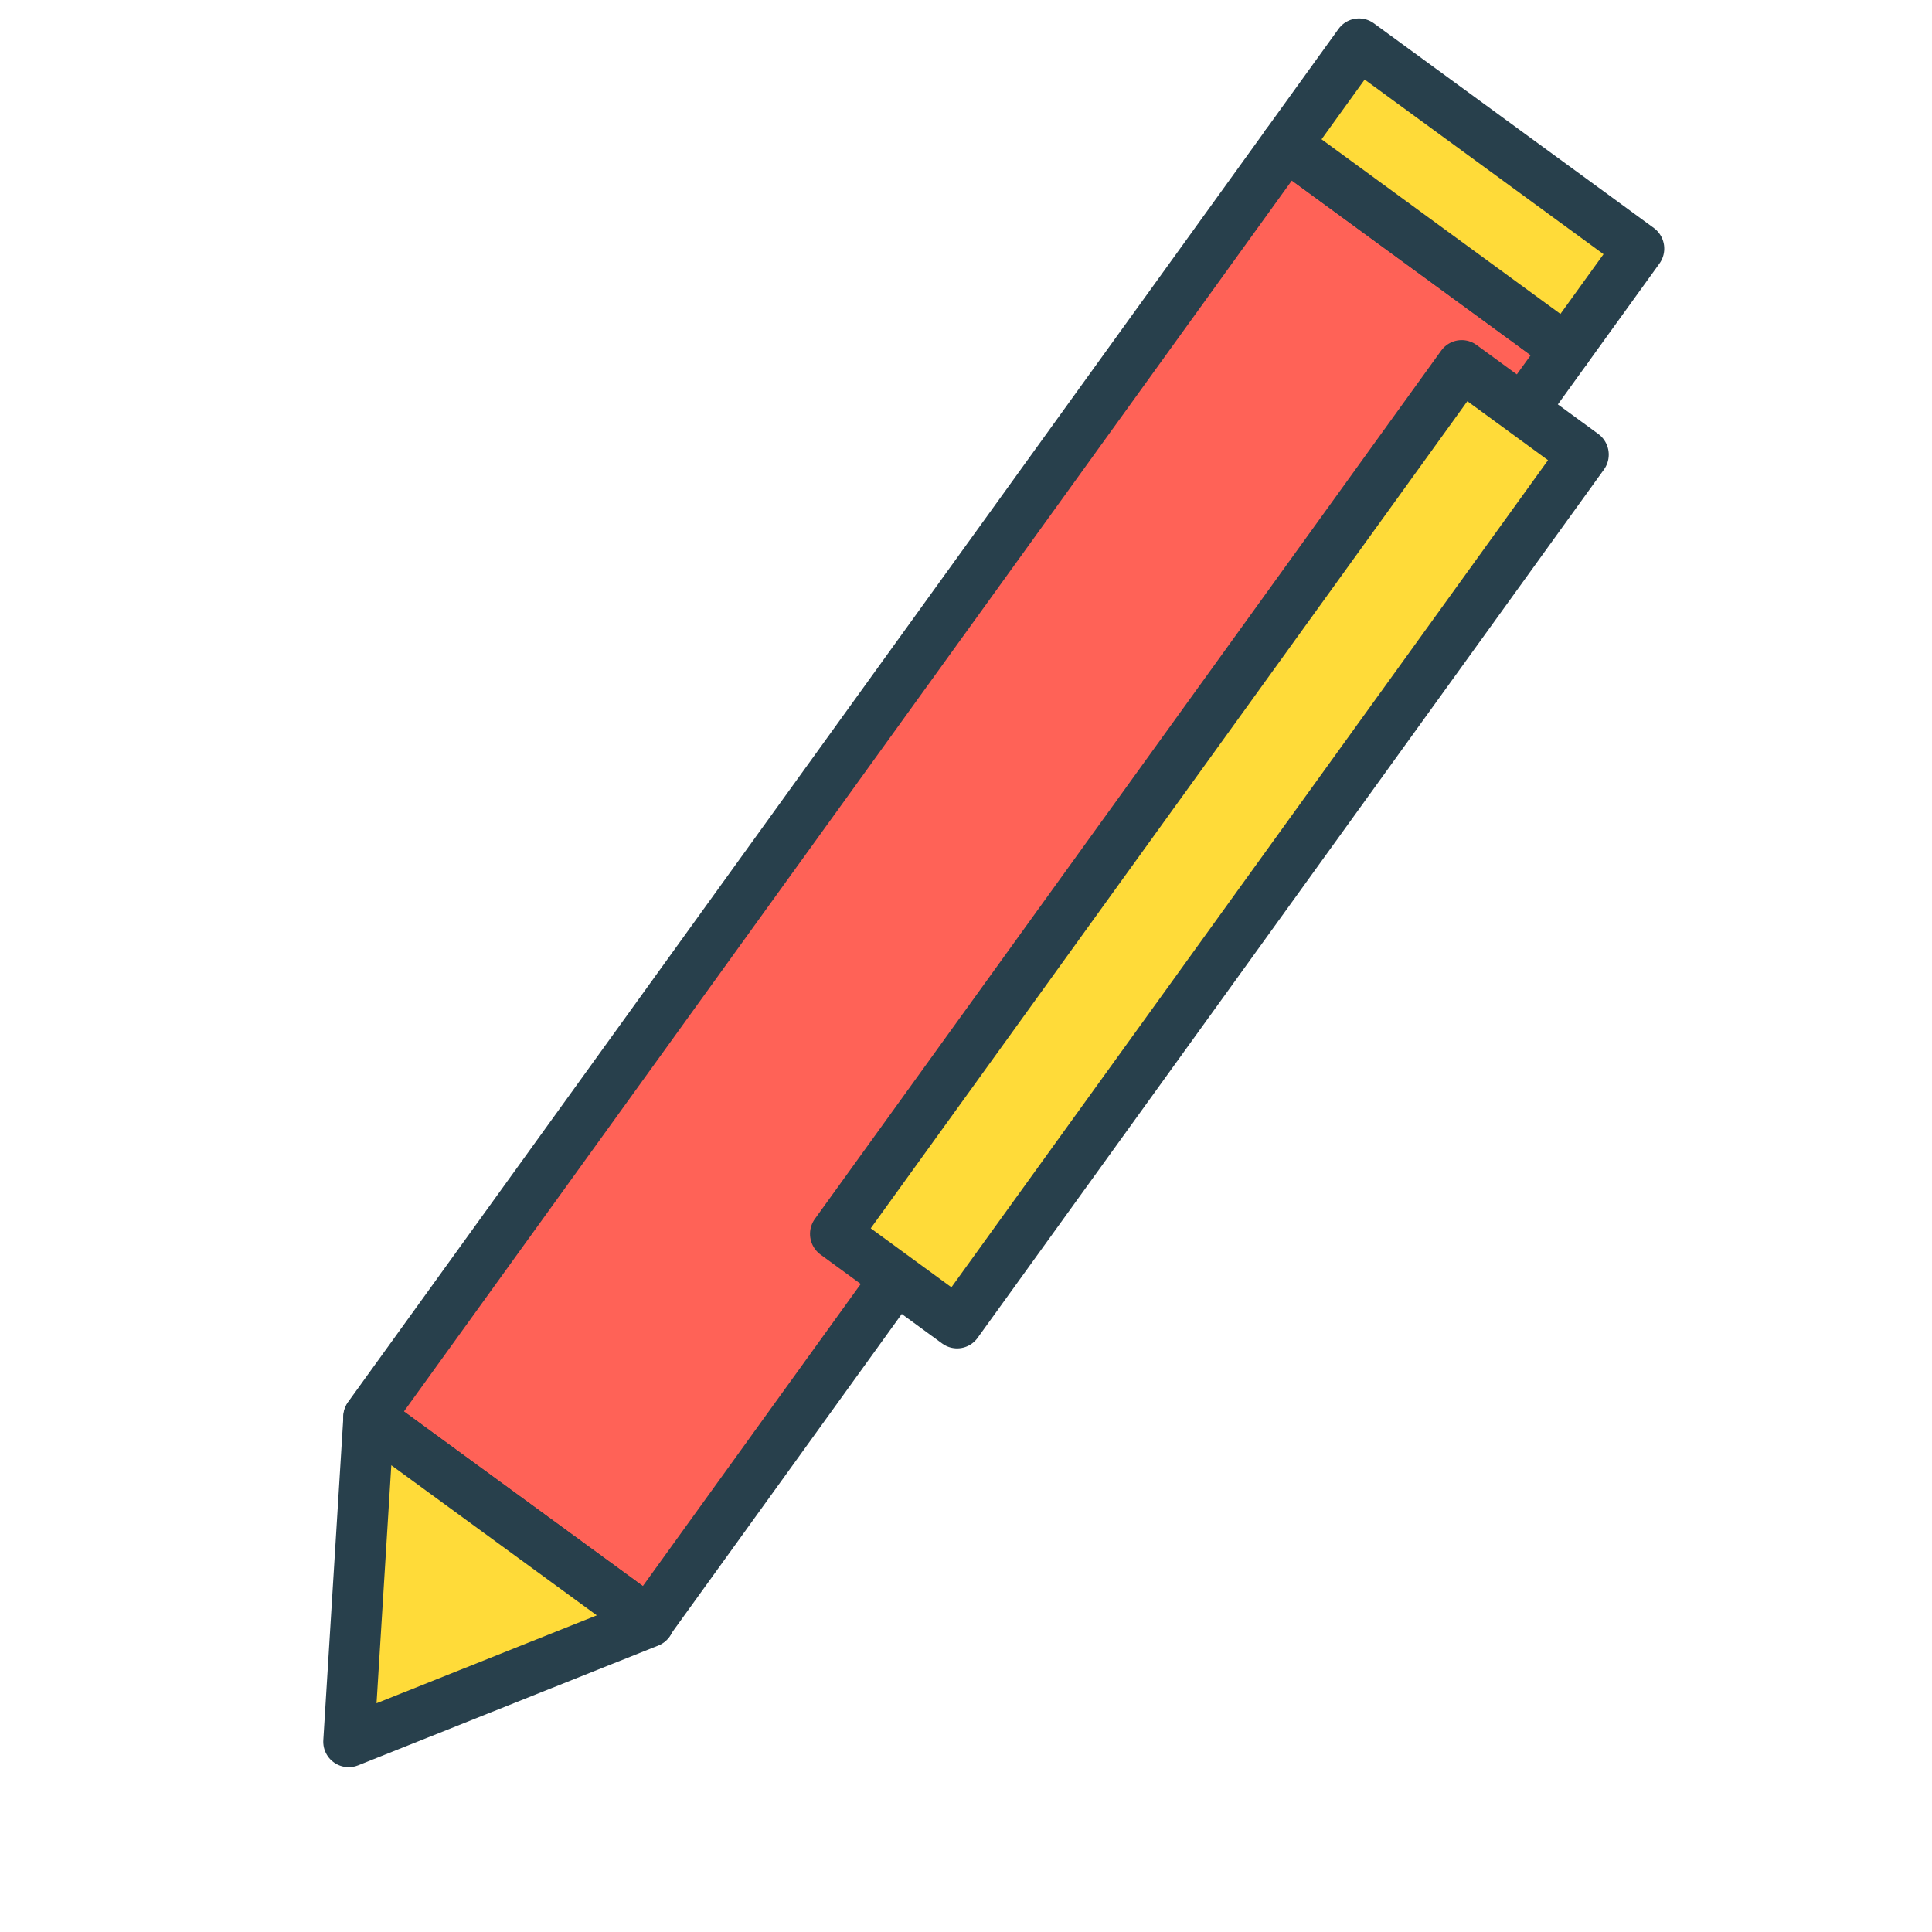
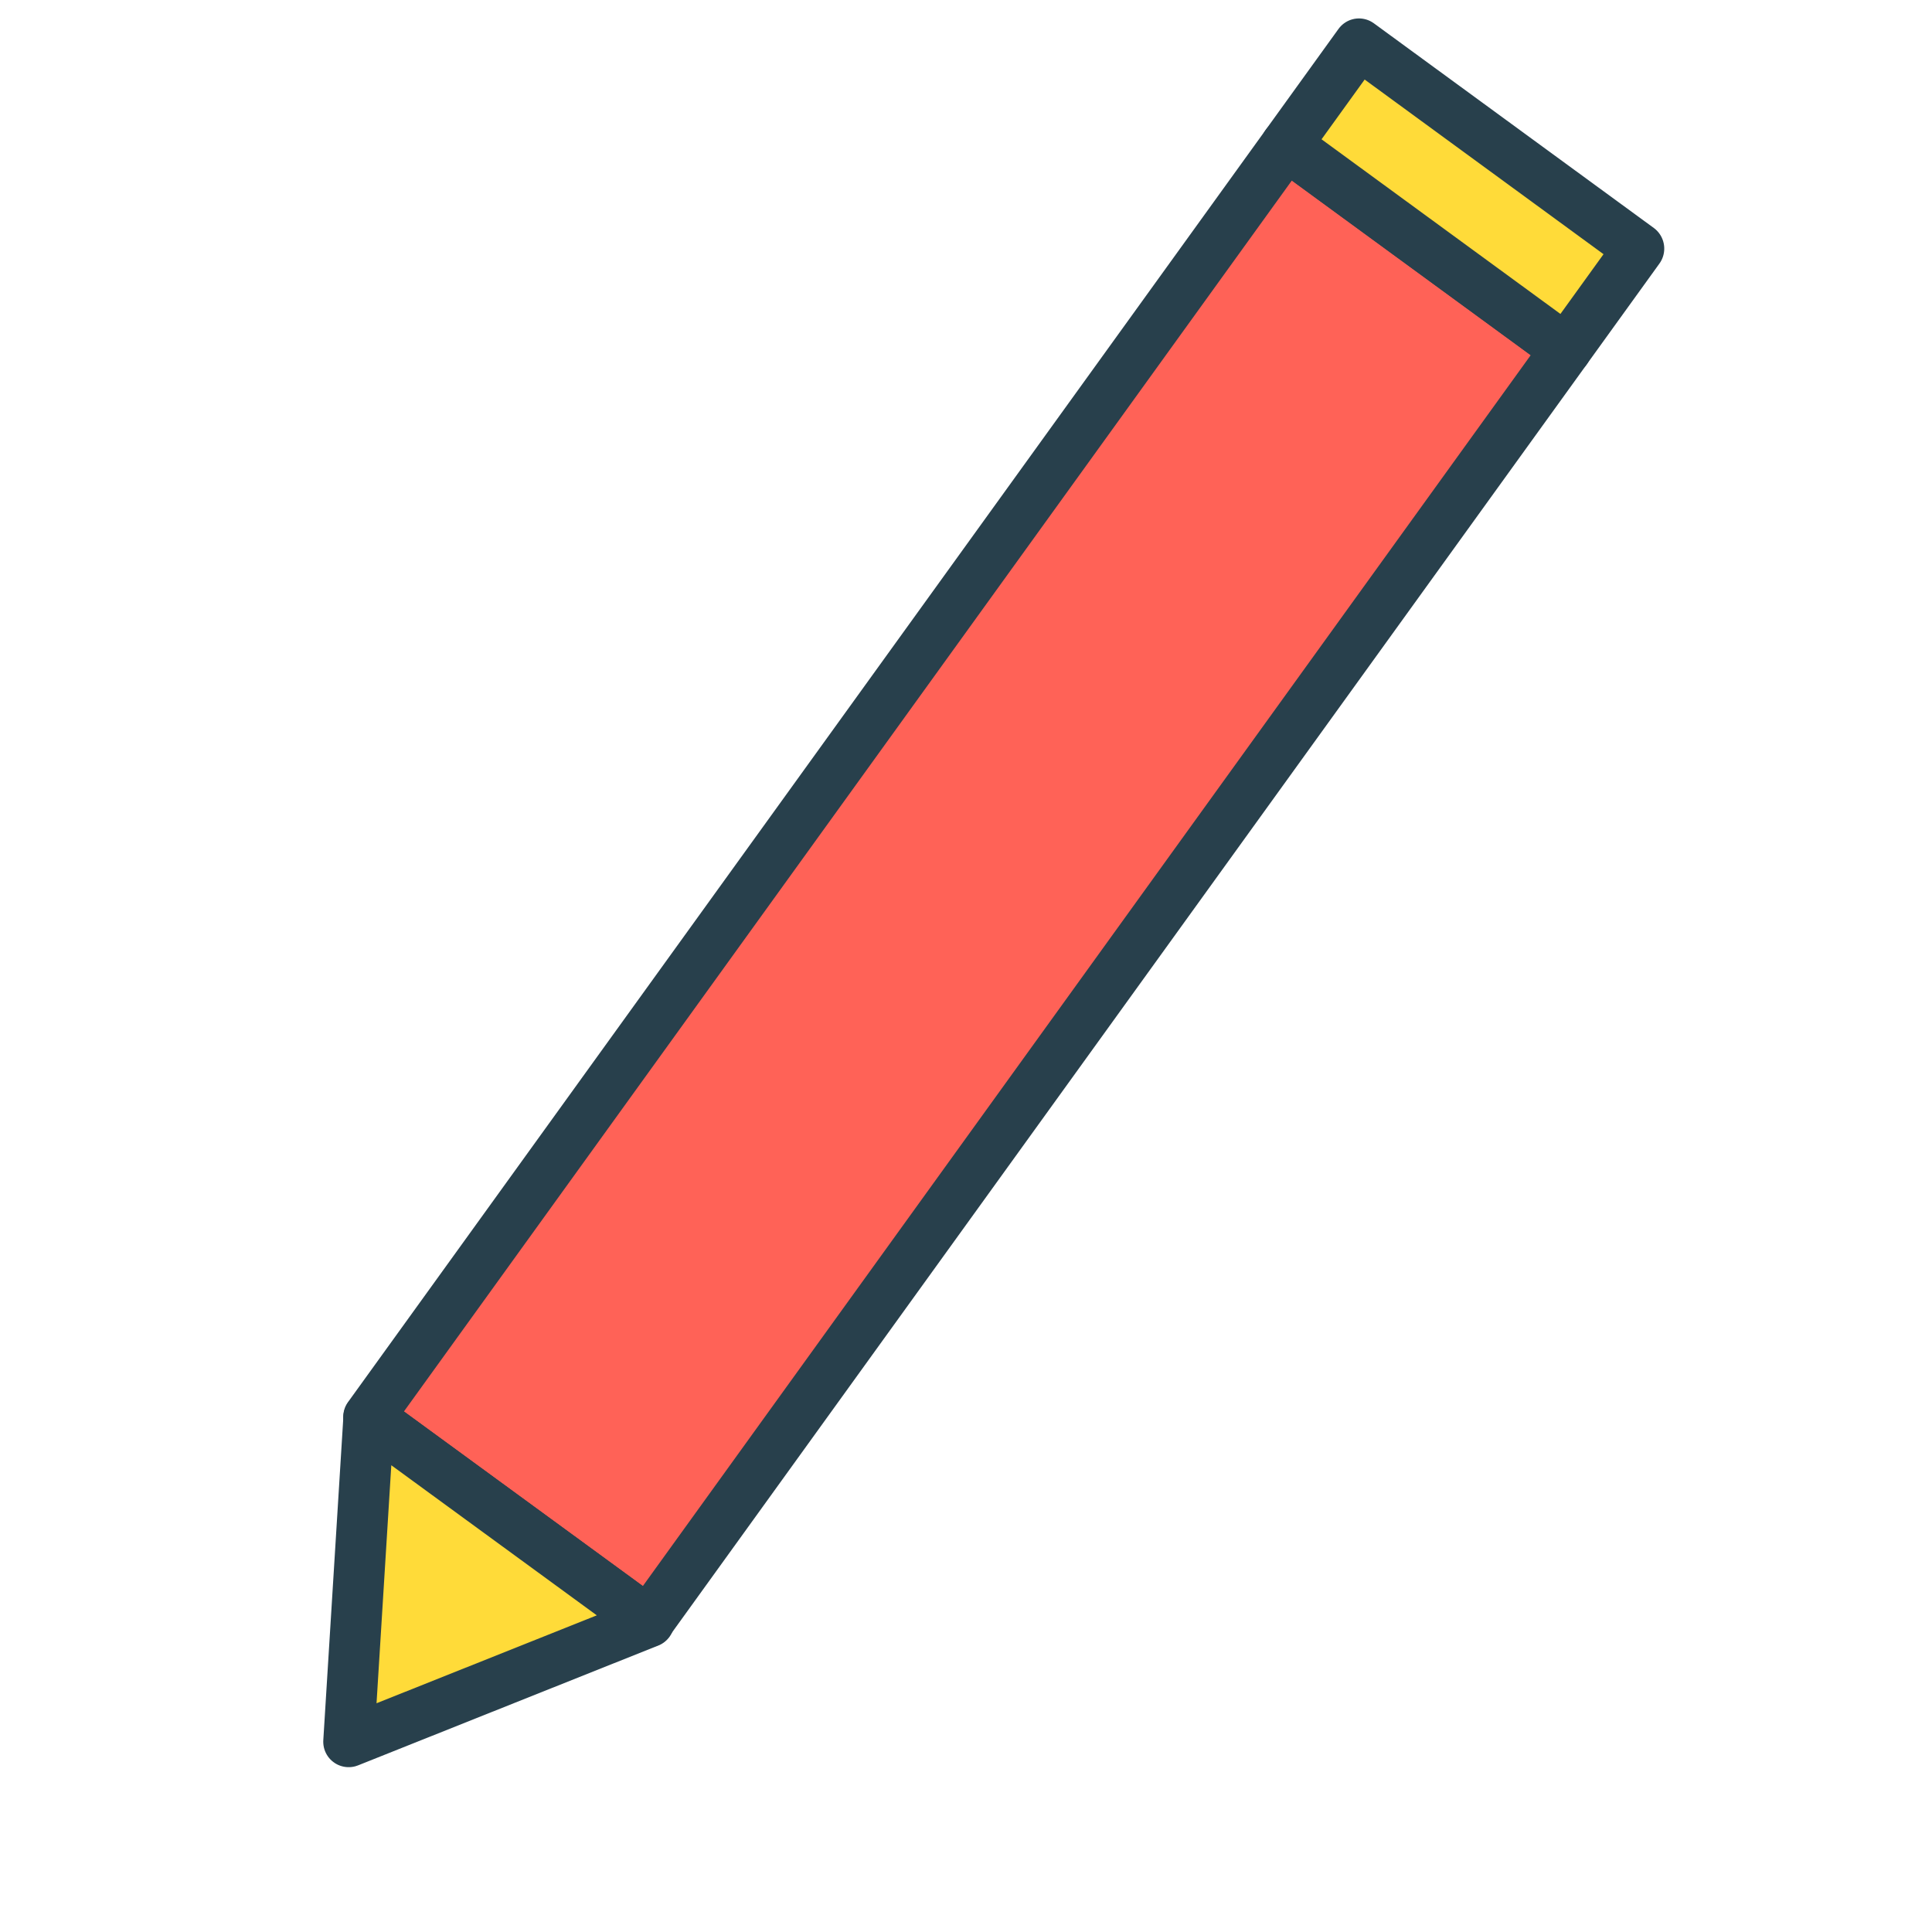
<svg xmlns="http://www.w3.org/2000/svg" width="38" height="38" viewBox="0 0 38 38" fill="none">
  <rect width="6.822" height="30.853" transform="matrix(0.807 0.59 -0.585 0.811 25.298 2.85)" fill="#FF6257" stroke="#28404C" stroke-linejoin="round" />
  <path d="M7.254 27.877L12.763 31.901L6.858 34.258L7.254 27.877Z" fill="#FFDB39" stroke="#28404C" stroke-linejoin="round" />
  <rect width="6.822" height="2.449" transform="matrix(0.807 0.59 -0.585 0.811 26.73 0.864)" fill="#FFDB39" stroke="#28404C" stroke-linejoin="round" />
-   <rect width="2.966" height="21.059" transform="matrix(0.807 0.59 -0.585 0.811 28.75 7.191)" fill="#FFDB39" stroke="#28404C" stroke-linejoin="round" />
</svg>